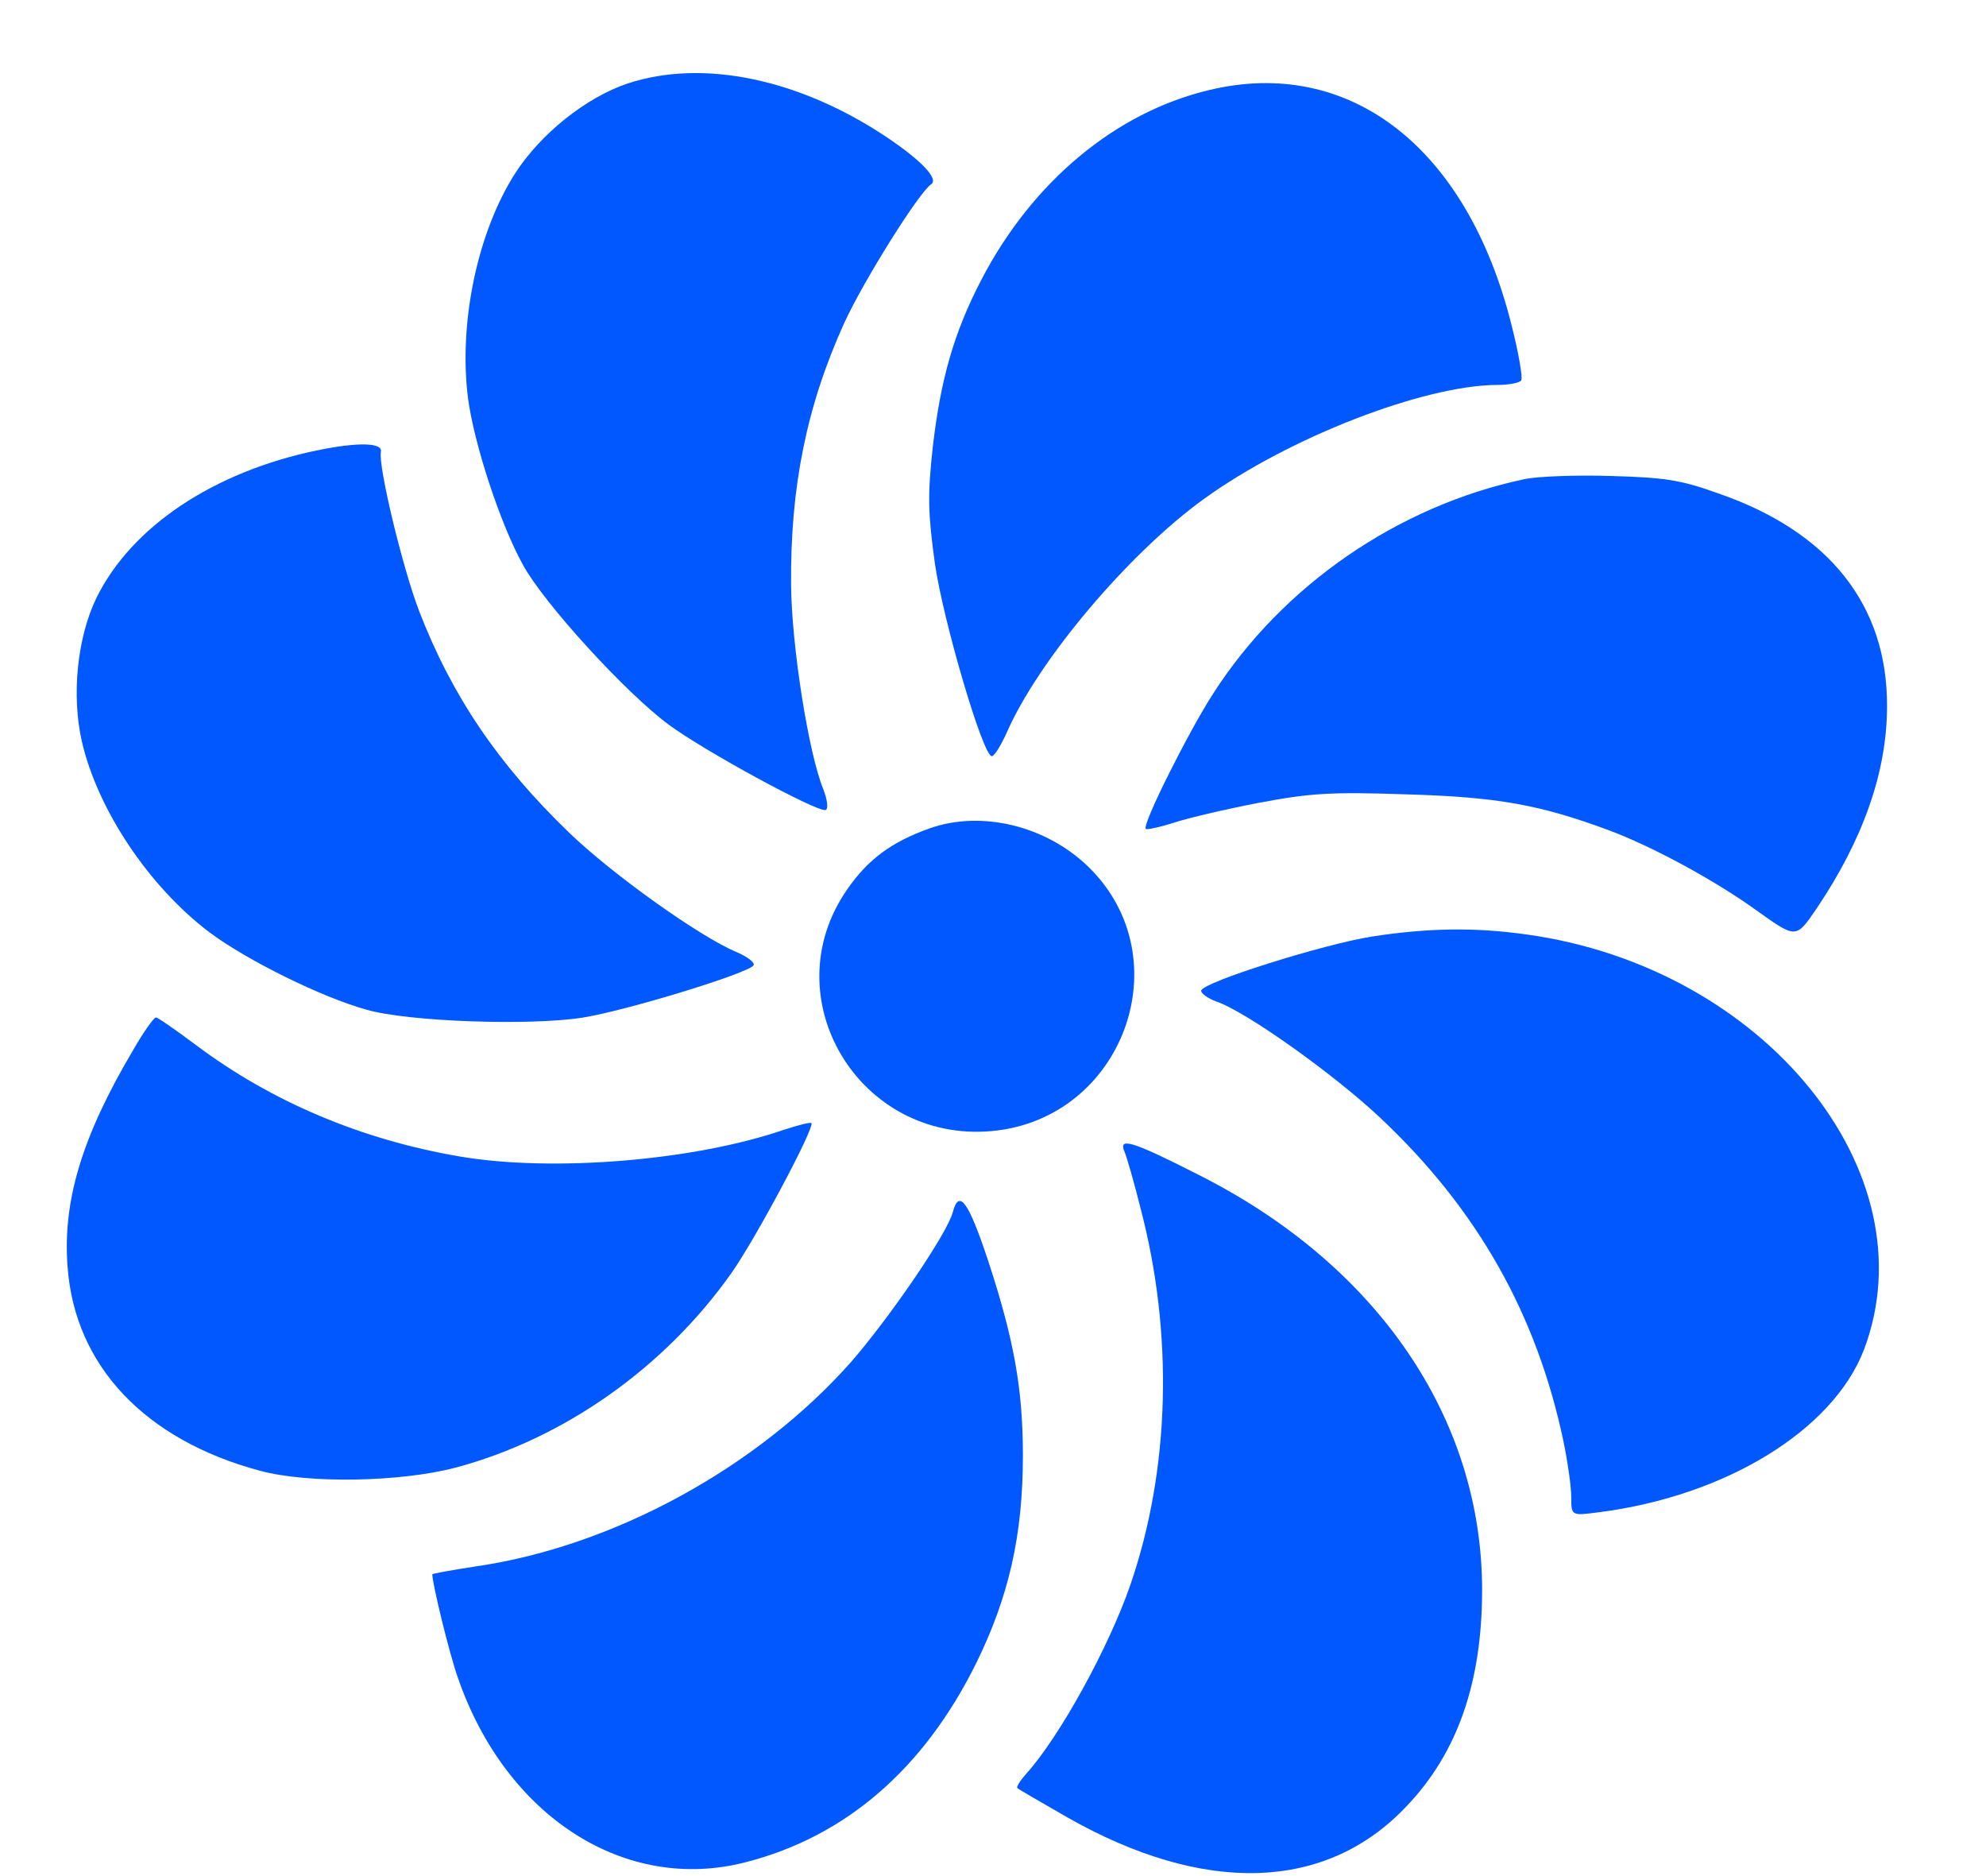
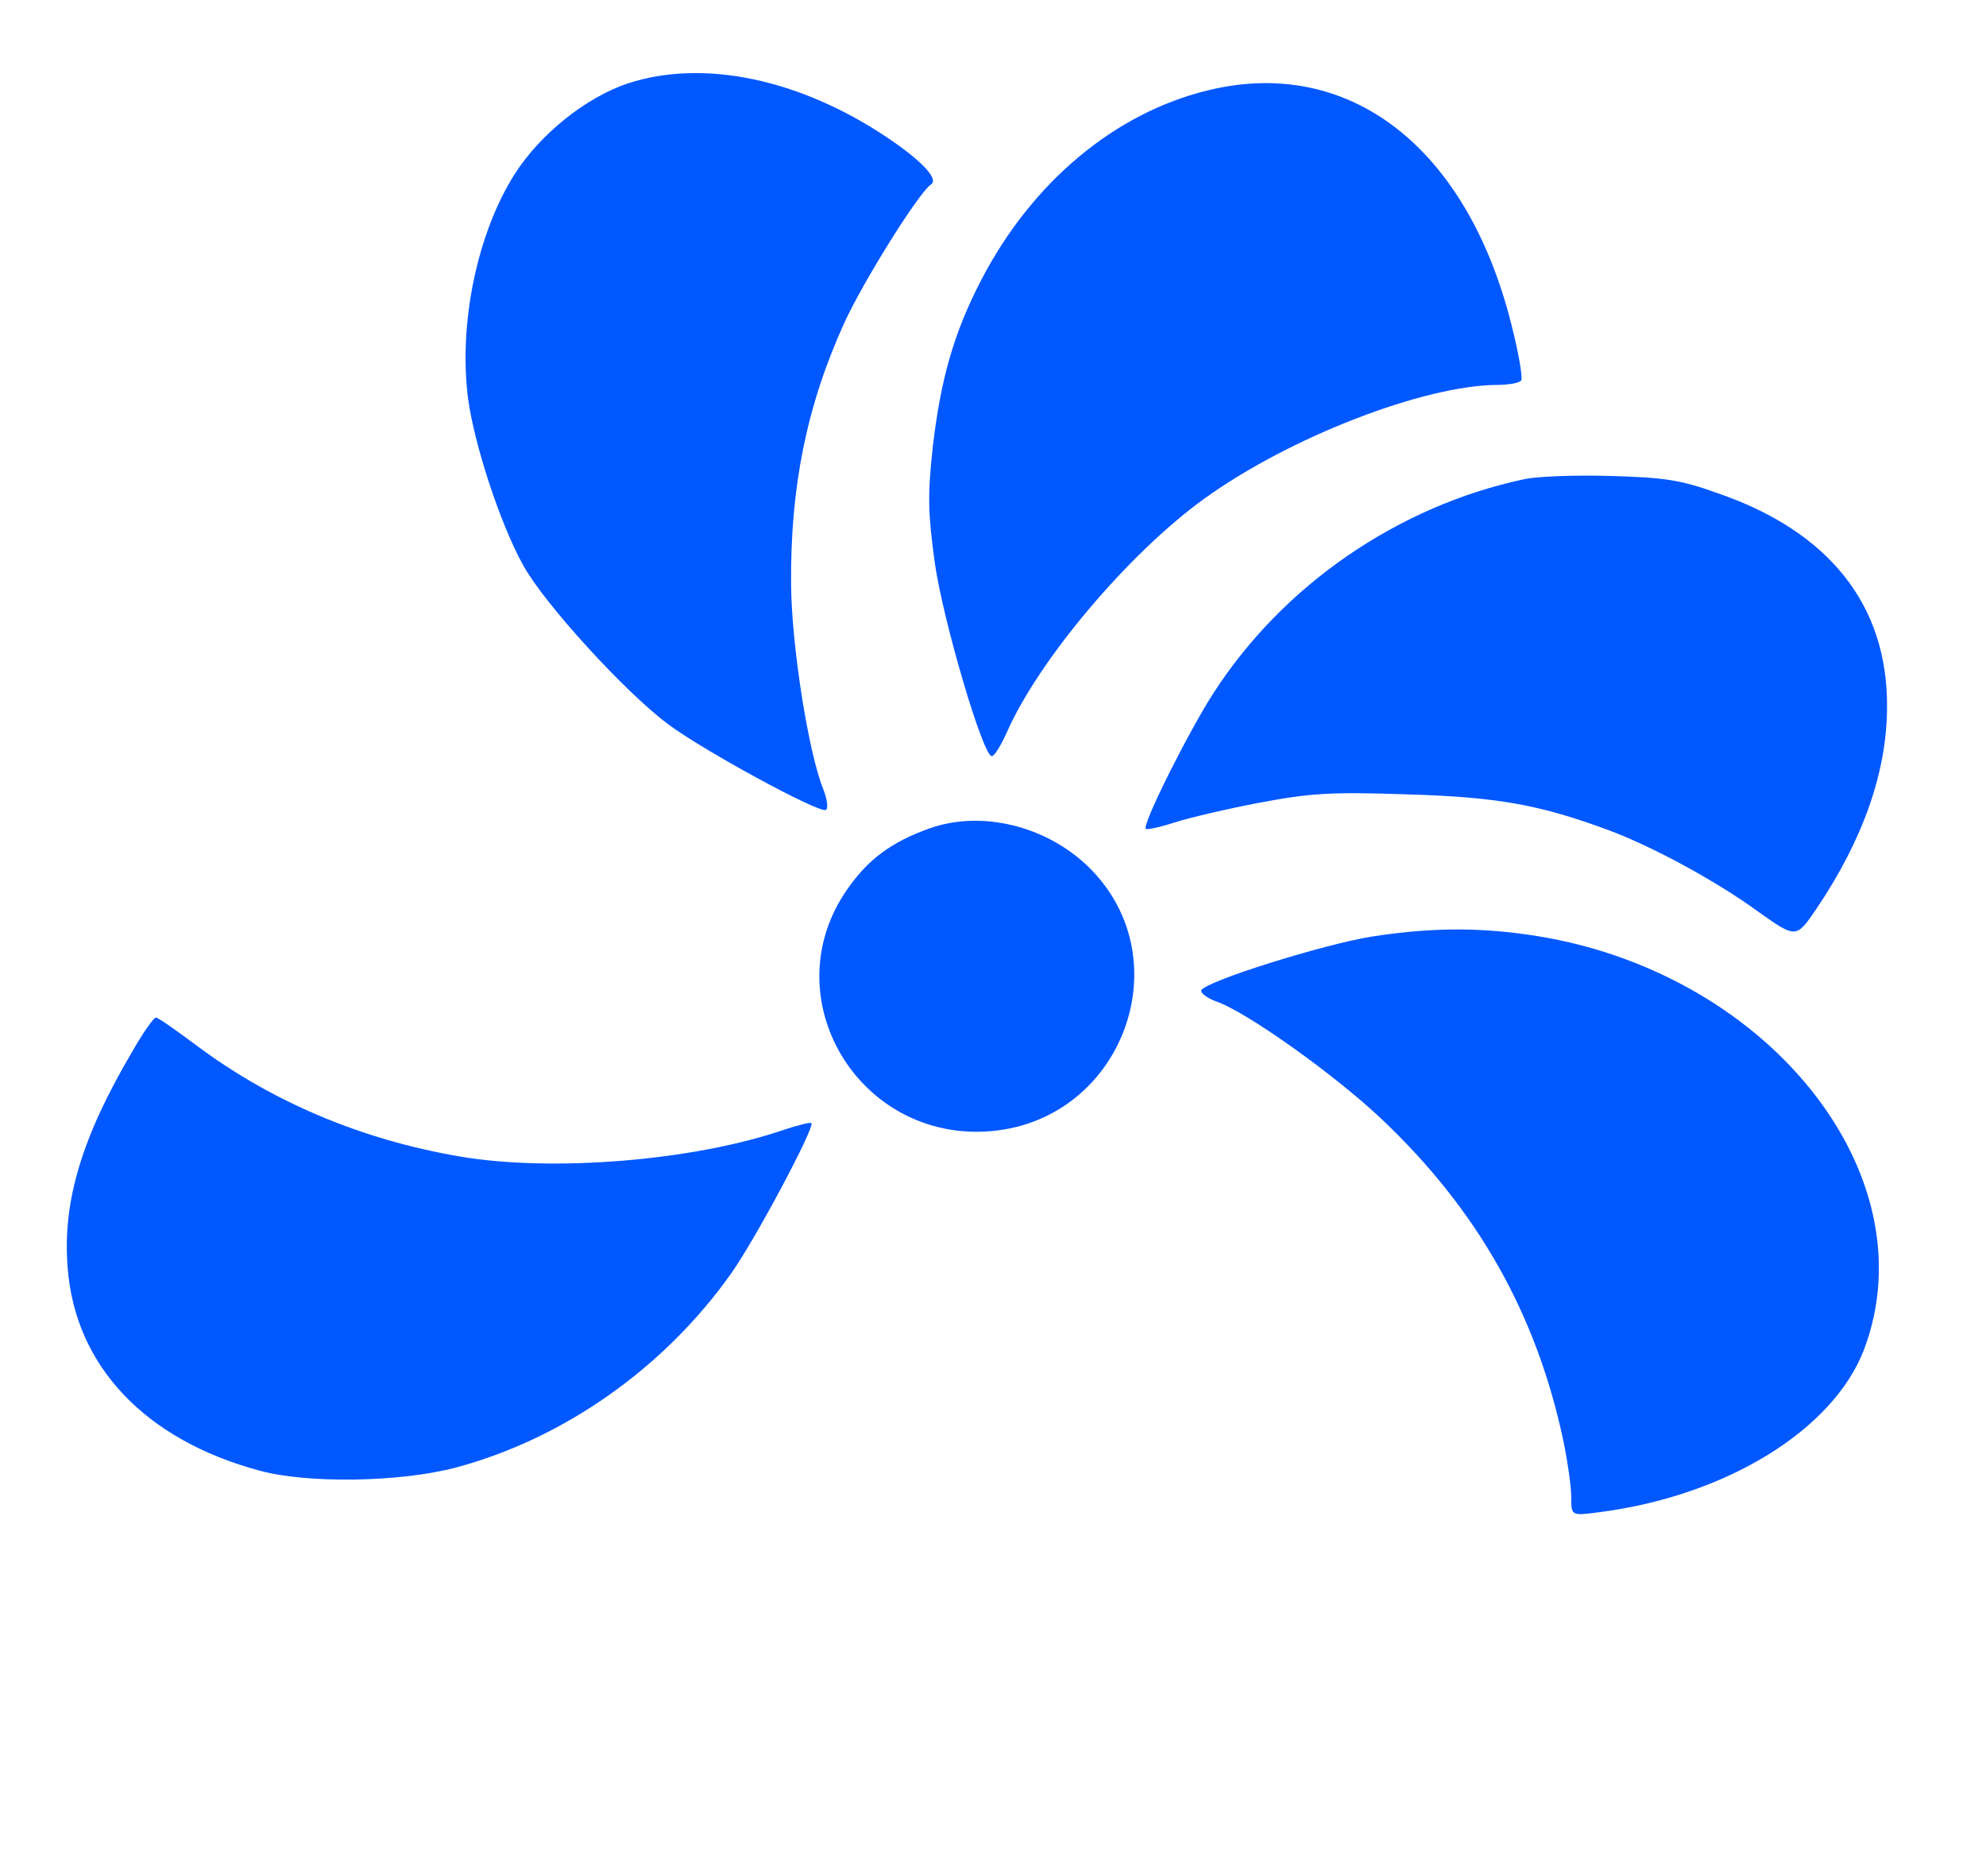
<svg xmlns="http://www.w3.org/2000/svg" width="18" height="17" viewBox="0 0 18 17" fill="none">
  <path d="M10.955 0.817C10.107 1.02 9.354 1.65 8.894 2.536C8.643 3.019 8.525 3.441 8.454 4.052C8.406 4.493 8.411 4.649 8.473 5.104C8.548 5.625 8.909 6.852 8.989 6.852C9.013 6.852 9.07 6.757 9.122 6.644C9.411 5.98 10.235 5.009 10.912 4.521C11.685 3.962 12.902 3.493 13.565 3.488C13.674 3.488 13.774 3.47 13.788 3.446C13.802 3.422 13.764 3.195 13.698 2.939C13.295 1.333 12.229 0.509 10.955 0.817Z" fill="#0158FF" />
-   <path d="M2.874 4.081C1.936 4.275 1.192 4.772 0.875 5.416C0.699 5.777 0.647 6.302 0.742 6.719C0.884 7.335 1.348 8.032 1.898 8.448C2.234 8.699 2.912 9.036 3.324 9.15C3.708 9.259 4.807 9.296 5.28 9.221C5.674 9.159 6.787 8.818 6.83 8.747C6.844 8.723 6.777 8.671 6.678 8.628C6.346 8.491 5.55 7.923 5.157 7.544C4.518 6.928 4.096 6.307 3.798 5.535C3.646 5.137 3.428 4.227 3.452 4.095C3.471 4.009 3.243 4.005 2.874 4.081Z" fill="#0158FF" />
  <path d="M8.044 1.248C7.248 0.714 6.372 0.532 5.69 0.756C5.31 0.883 4.898 1.214 4.667 1.574C4.327 2.107 4.155 2.926 4.242 3.61C4.298 4.026 4.533 4.745 4.74 5.119C4.931 5.469 5.673 6.28 6.059 6.565C6.379 6.803 7.402 7.359 7.482 7.34C7.509 7.333 7.5 7.249 7.461 7.149C7.326 6.816 7.175 5.849 7.17 5.303C7.162 4.415 7.31 3.68 7.652 2.926C7.83 2.539 8.327 1.747 8.438 1.671C8.512 1.625 8.357 1.459 8.044 1.248Z" fill="#0158FF" />
  <path d="M13.82 4.341C12.673 4.583 11.626 5.303 10.996 6.284C10.778 6.62 10.347 7.477 10.385 7.511C10.395 7.52 10.513 7.496 10.641 7.454C10.774 7.411 11.12 7.33 11.413 7.274C11.873 7.188 12.053 7.174 12.749 7.198C13.578 7.222 13.957 7.293 14.573 7.52C14.971 7.667 15.549 7.98 15.933 8.259C16.279 8.505 16.279 8.505 16.463 8.235C16.885 7.61 17.103 6.994 17.103 6.402C17.108 5.483 16.577 4.815 15.568 4.469C15.227 4.346 15.08 4.327 14.597 4.313C14.284 4.303 13.934 4.317 13.82 4.341Z" fill="#0158FF" />
  <path d="M8.426 7.506C8.081 7.629 7.867 7.786 7.678 8.06C6.996 9.041 7.787 10.358 8.99 10.249C10.179 10.14 10.714 8.686 9.867 7.857C9.483 7.482 8.895 7.34 8.426 7.506Z" fill="#0158FF" />
  <path d="M12.431 8.487C11.991 8.558 10.915 8.895 10.887 8.975C10.882 8.999 10.944 9.046 11.024 9.075C11.299 9.169 12.095 9.738 12.512 10.131C13.393 10.96 13.928 11.912 14.17 13.059C14.208 13.243 14.241 13.471 14.241 13.566C14.241 13.736 14.241 13.736 14.492 13.703C15.643 13.556 16.614 12.959 16.894 12.23C17.5 10.628 15.994 8.767 13.838 8.468C13.374 8.402 12.948 8.407 12.431 8.487Z" fill="#0158FF" />
  <path d="M1.205 9.518C0.745 10.295 0.565 10.883 0.613 11.484C0.679 12.375 1.314 13.048 2.356 13.327C2.792 13.445 3.626 13.431 4.128 13.299C5.109 13.038 6.023 12.394 6.629 11.536C6.847 11.228 7.387 10.215 7.354 10.177C7.345 10.167 7.231 10.196 7.103 10.238C6.288 10.518 5.009 10.622 4.171 10.48C3.275 10.328 2.46 9.982 1.778 9.471C1.593 9.333 1.432 9.22 1.413 9.22C1.394 9.22 1.3 9.352 1.205 9.518Z" fill="#0158FF" />
-   <path d="M10.193 10.438C10.212 10.485 10.278 10.708 10.335 10.94C10.638 12.087 10.605 13.314 10.245 14.361C10.051 14.924 9.601 15.744 9.298 16.076C9.245 16.137 9.208 16.194 9.222 16.203C9.231 16.213 9.435 16.331 9.667 16.464C10.913 17.175 12.022 17.141 12.751 16.364C13.211 15.881 13.433 15.242 13.433 14.408C13.433 12.849 12.481 11.457 10.856 10.642C10.259 10.338 10.131 10.301 10.193 10.438Z" fill="#0158FF" />
-   <path d="M8.636 10.982C8.589 11.172 8.068 11.934 7.713 12.342C6.865 13.299 5.557 14.014 4.311 14.194C4.093 14.227 3.918 14.26 3.918 14.265C3.918 14.35 4.074 14.99 4.15 15.203C4.586 16.463 5.666 17.155 6.756 16.875C7.665 16.643 8.376 16.027 8.85 15.066C9.143 14.469 9.271 13.91 9.271 13.19C9.271 12.588 9.191 12.138 8.954 11.418C8.779 10.892 8.693 10.769 8.636 10.982Z" fill="#0158FF" />
</svg>